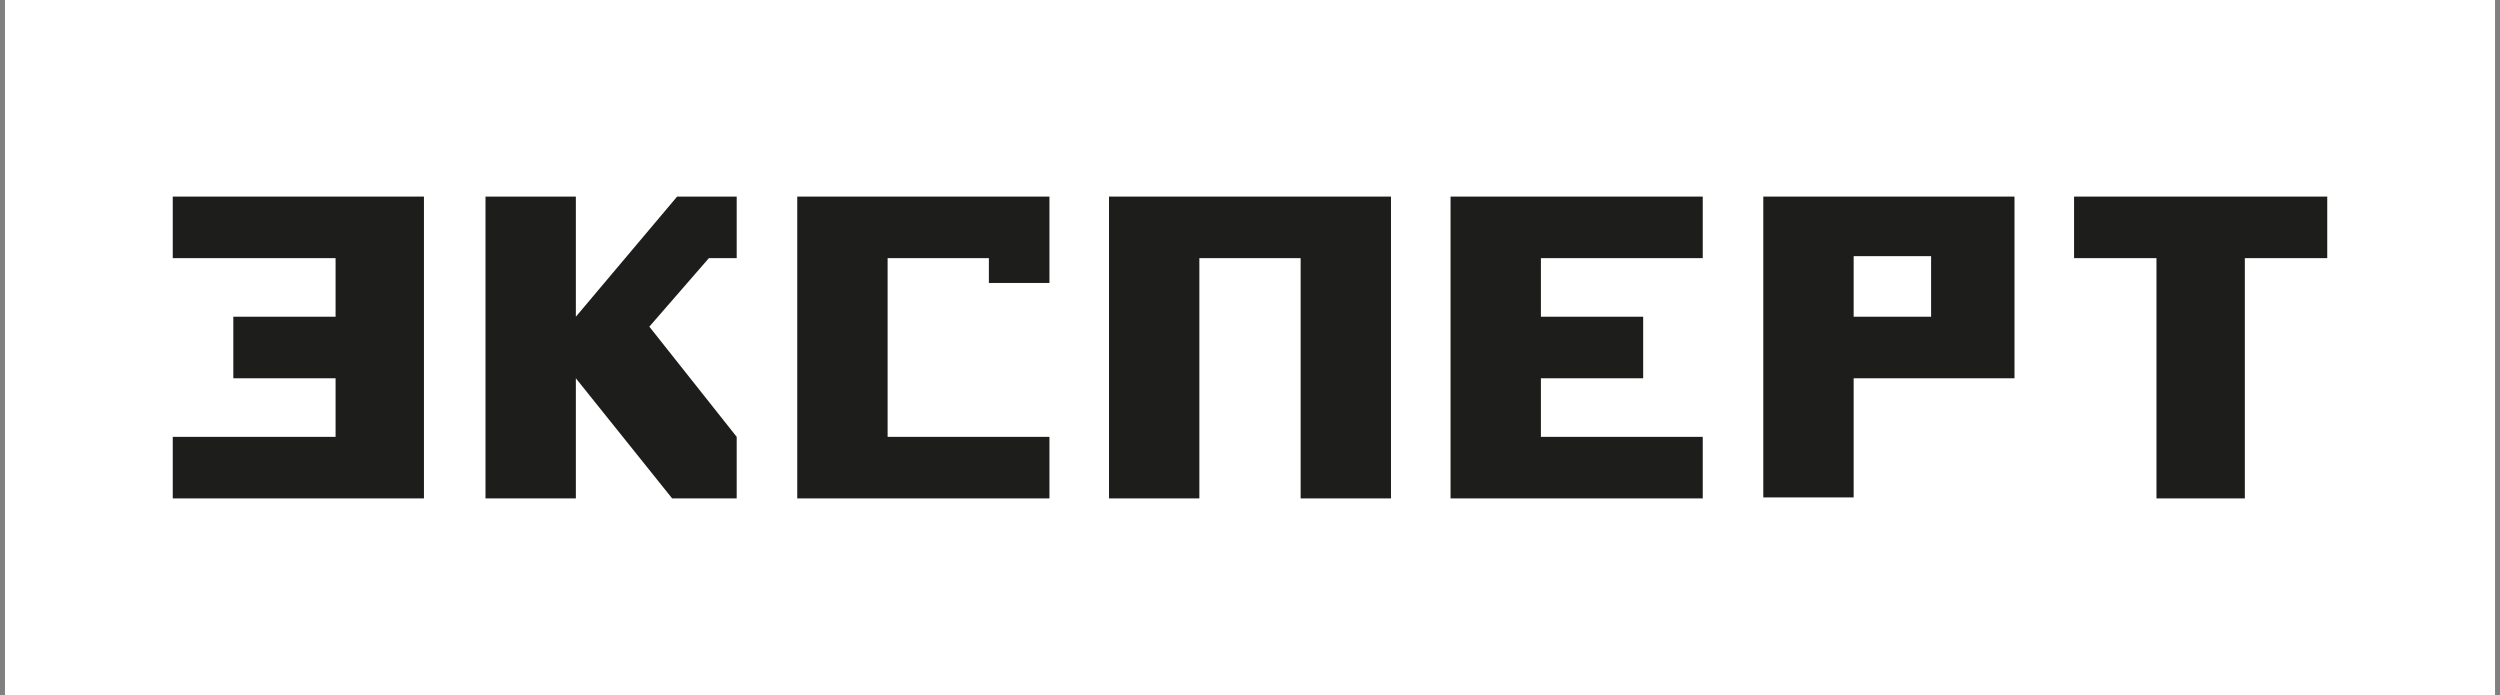
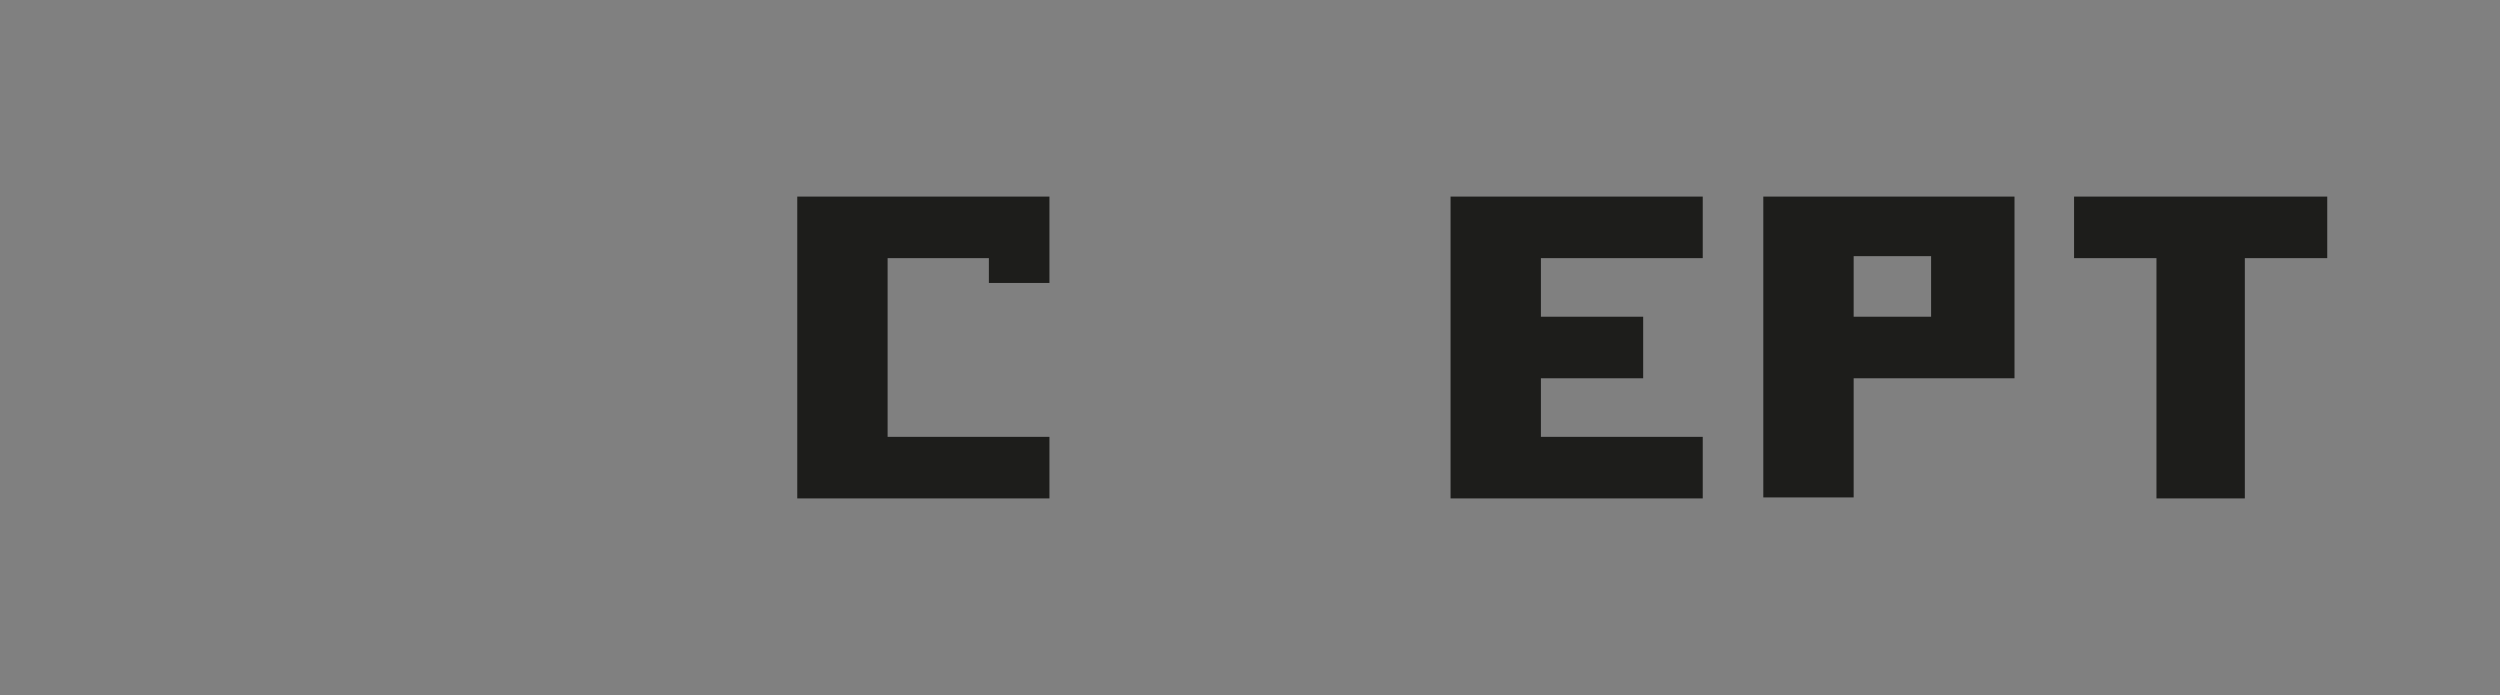
<svg xmlns="http://www.w3.org/2000/svg" id="Слой_1" x="0px" y="0px" viewBox="0 0 251.8 70" style="enable-background:new 0 0 251.8 70;" xml:space="preserve">
  <rect x="0" y="0" width="251.8" height="70" fill="#808080" stroke="none" />
  <style type="text/css">
	.st0{fill:#FFFFFF;}
	.st1{fill:#1D1D1B;}
	
		.st2{clip-path:url(#SVGID_00000051349229438203234010000006293964993799892125_);fill-rule:evenodd;clip-rule:evenodd;fill:#C31000;}
</style>
-   <rect x="0.5" y="0" class="st0" width="250.8" height="70" />
  <g>
    <path class="st1" d="M177.6,19.8v30.3h9.1V38.1h16.2V19.8H177.6z M194.5,31.9h-7.8v-6.1h7.8V31.9z" />
    <polygon class="st1" points="234.4,19.8 208.9,19.8 208.9,26 217.2,26 217.2,50.2 226.1,50.2 226.1,26 234.4,26  " />
-     <polygon class="st1" points="17.4,19.8 17.4,26 33.8,26 33.8,31.9 23.5,31.9 23.5,38.1 33.8,38.1 33.8,44 17.4,44 17.4,50.2    42.7,50.2 42.7,19.8  " />
    <polygon class="st1" points="171.5,26 171.5,19.8 146.1,19.8 146.1,50.2 171.5,50.2 171.5,44 155.2,44 155.2,38.1 165.5,38.1    165.5,31.9 155.2,31.9 155.2,26  " />
-     <polygon class="st1" points="111.7,19.8 111.7,50.2 120.8,50.2 120.8,26 131,26 131,50.2 140.1,50.2 140.1,19.8  " />
-     <polygon class="st1" points="68.2,19.8 58,31.9 58,19.8 48.9,19.8 48.9,50.2 58,50.2 58,38.1 67.7,50.2 74.2,50.2 74.2,44    65.4,32.9 71.4,26 74.2,26 74.2,19.8  " />
    <polygon class="st1" points="80.3,19.8 80.3,50.2 105.7,50.2 105.7,44 89.4,44 89.4,26 99.6,26 99.6,28.5 105.7,28.5 105.7,19.8     " />
  </g>
  <g>
    <g>
      <g>
        <g>
          <g>
            <defs>
-               <rect id="SVGID_1_" x="0" y="0" width="251.8" height="70" />
-             </defs>
+               </defs>
            <clipPath id="SVGID_00000165913104967801088240000003405832041527721354_">
						
					</clipPath>
            <path style="clip-path:url(#SVGID_00000165913104967801088240000003405832041527721354_);fill-rule:evenodd;clip-rule:evenodd;fill:#C31000;" d="       M246,5.6H5.6v58.6H246V5.6z M0,0h251.8v70H0V0z" />
          </g>
        </g>
      </g>
    </g>
  </g>
</svg>